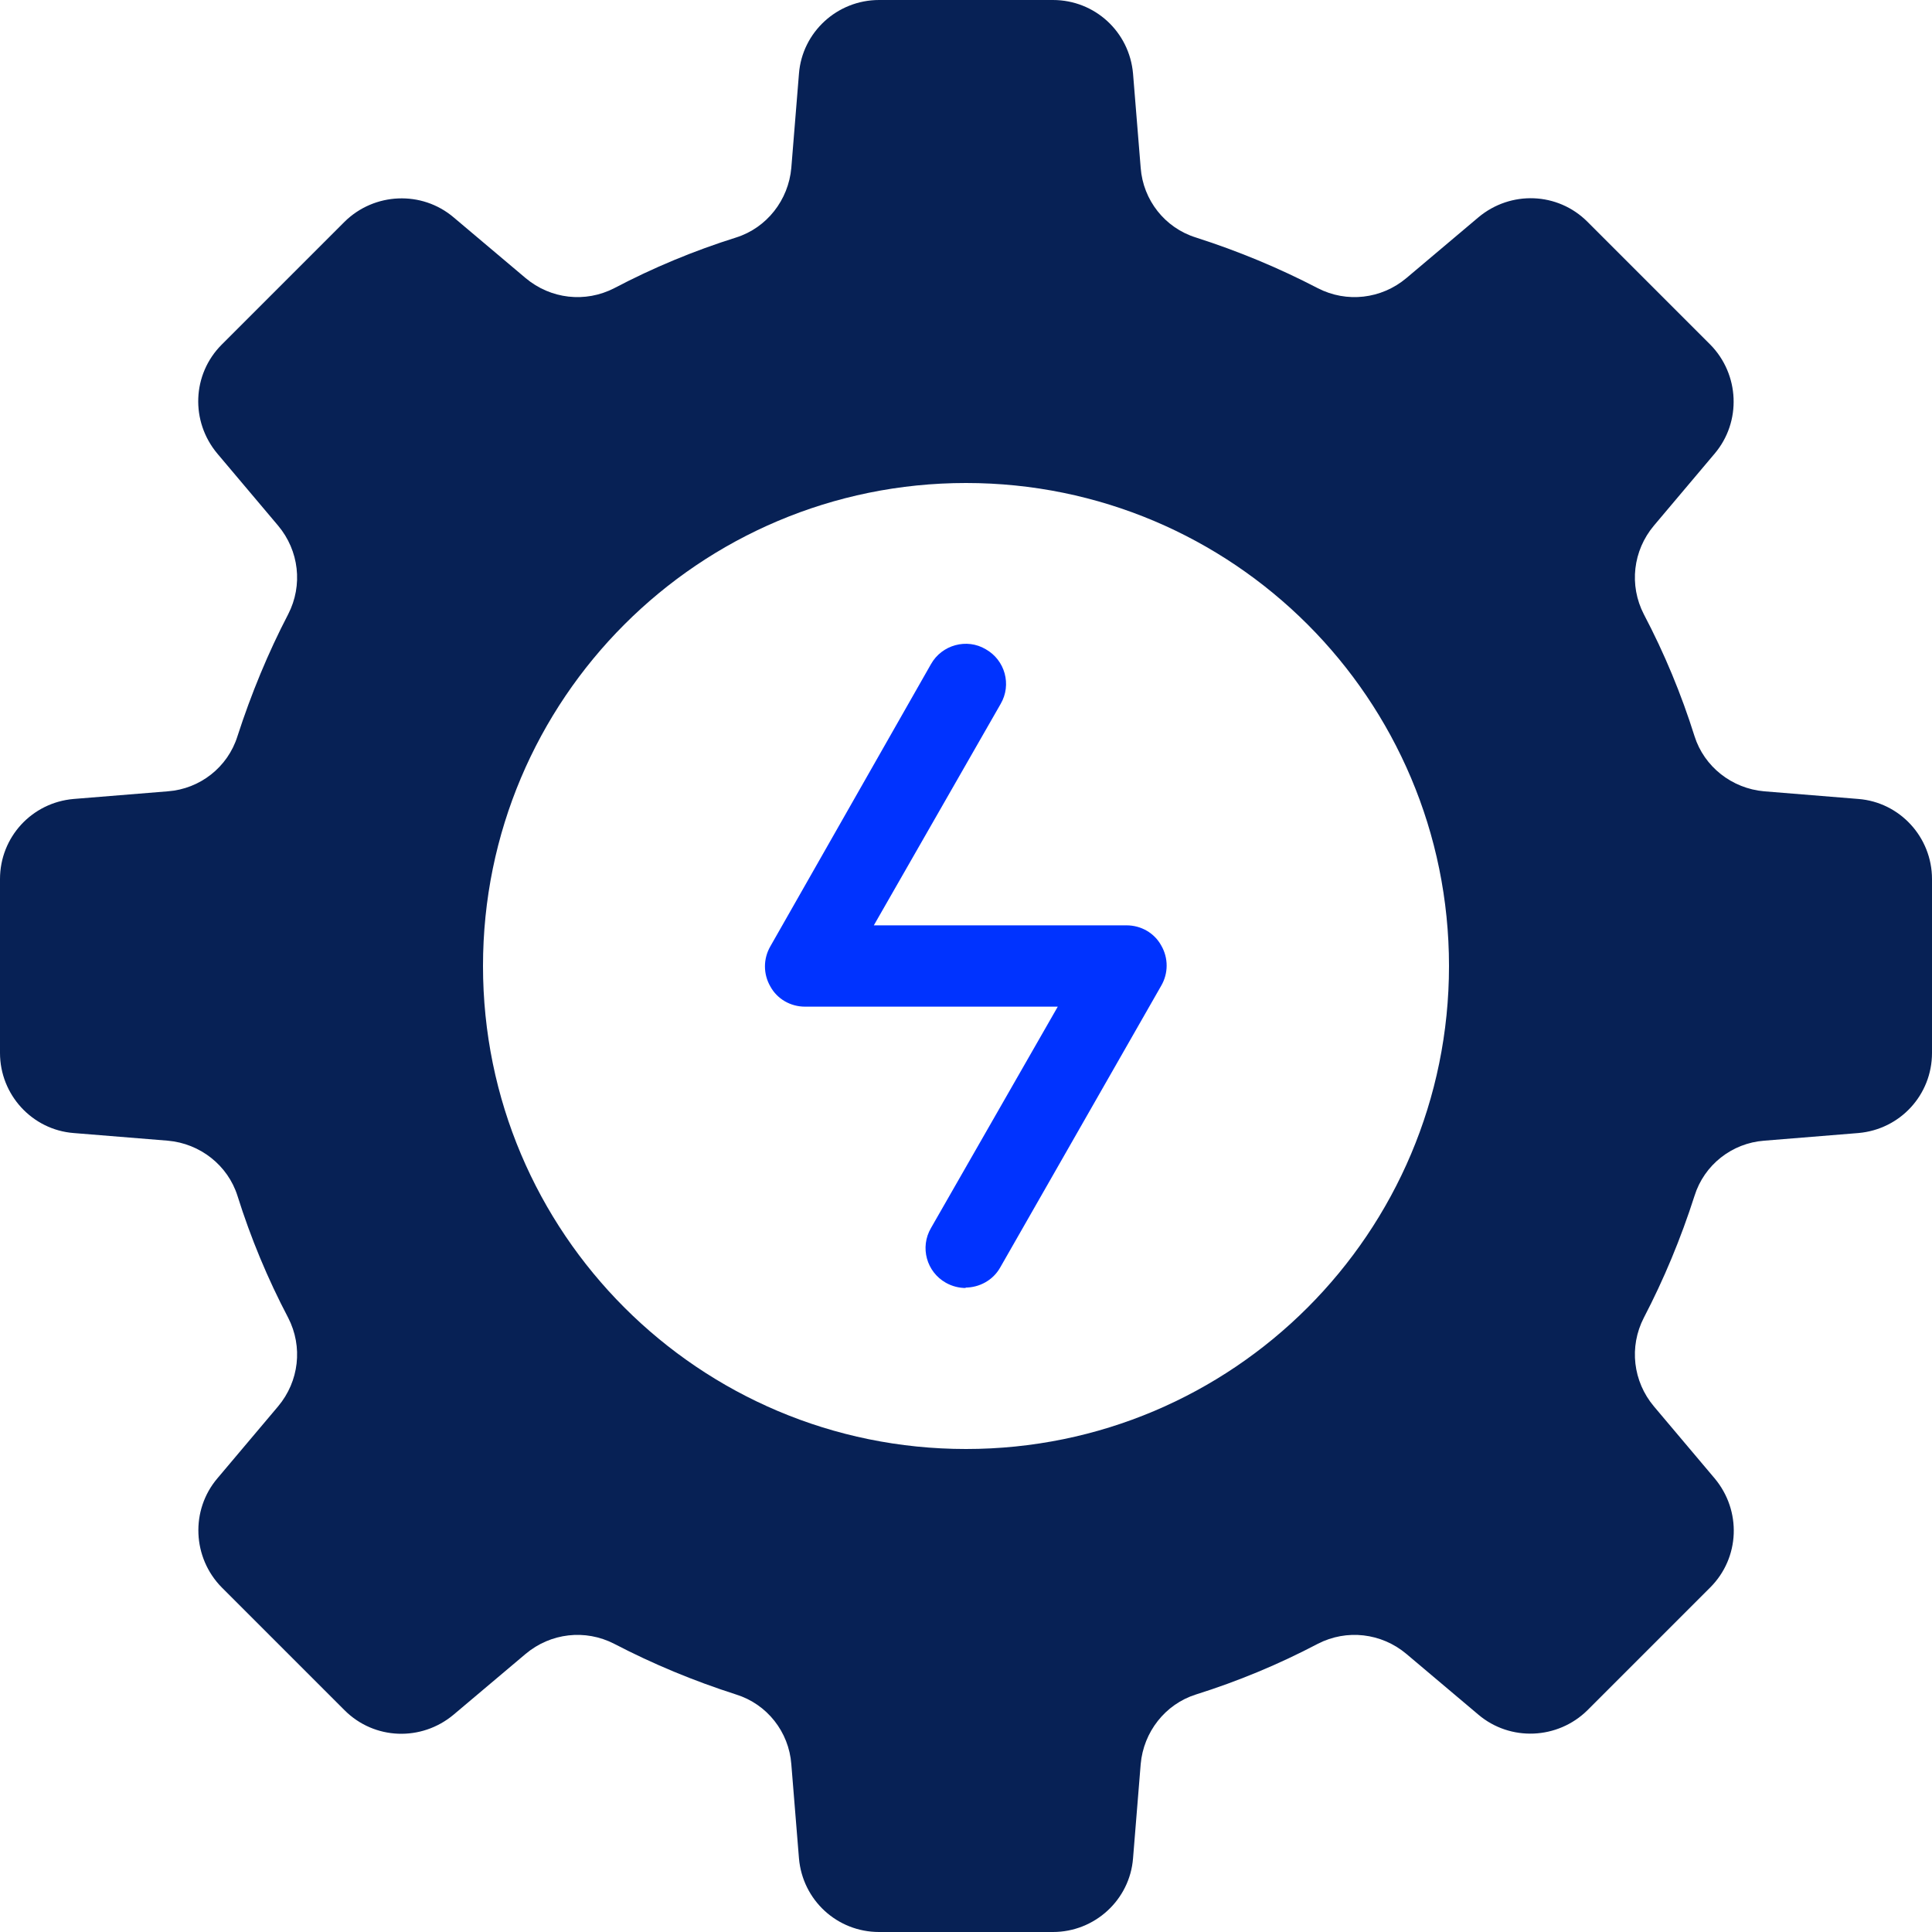
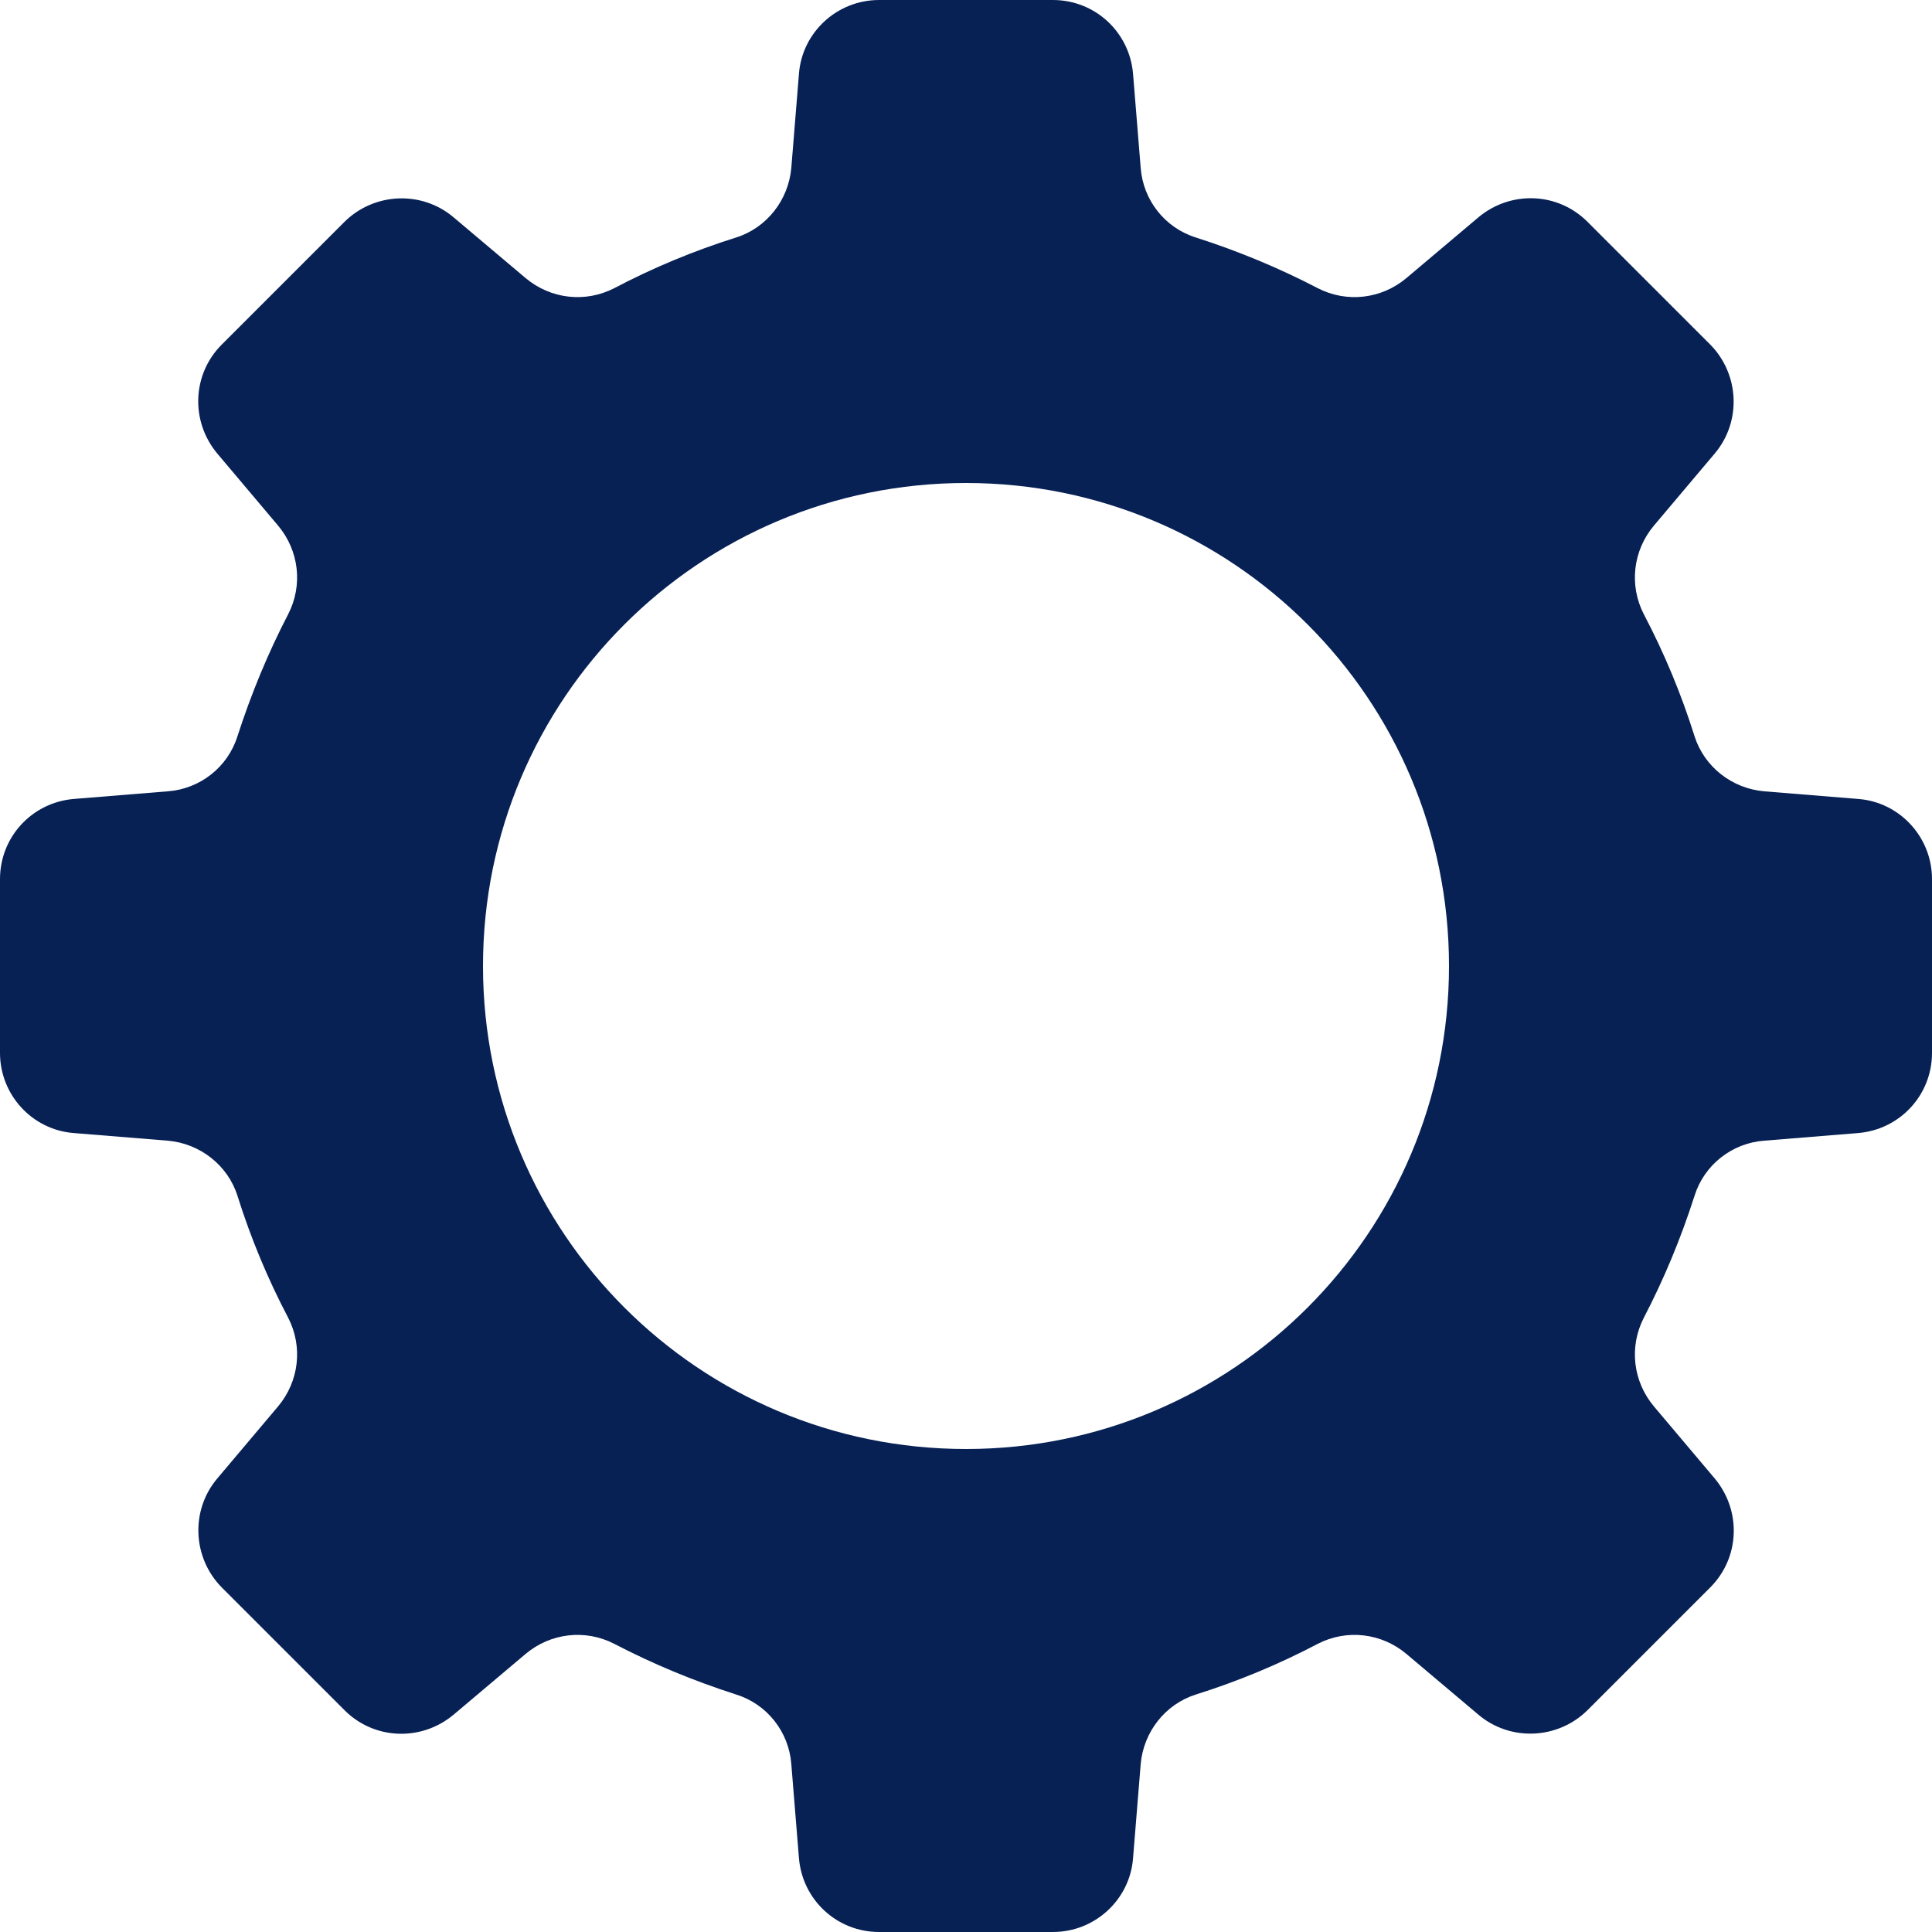
<svg xmlns="http://www.w3.org/2000/svg" width="48" height="48" viewBox="0 0 48 48" fill="none">
  <g clip-path="url(#clip0_2654_157)">
    <path d="M46.17 19.85L43.83 19.66C43.03 19.59 42.34 19.05 42.1 18.29C41.77 17.24 41.35 16.23 40.84 15.26C40.47 14.54 40.57 13.68 41.09 13.06L42.6 11.27C43.27 10.48 43.22 9.3 42.49 8.56L39.44 5.51C38.7 4.77 37.53 4.73 36.73 5.4L34.94 6.91C34.32 7.43 33.46 7.53 32.74 7.16C31.78 6.66 30.77 6.24 29.71 5.9C28.94 5.66 28.4 4.97 28.34 4.17L28.15 1.83C28.06 0.79 27.2 0 26.16 0H21.84C20.8 0 19.93 0.8 19.85 1.83L19.66 4.17C19.59 4.97 19.05 5.66 18.29 5.9C17.24 6.23 16.23 6.65 15.26 7.16C14.54 7.53 13.68 7.43 13.06 6.91L11.27 5.4C10.48 4.73 9.3 4.78 8.56 5.51L5.51 8.56C4.77 9.3 4.73 10.47 5.4 11.27L6.91 13.06C7.43 13.68 7.53 14.54 7.16 15.26C6.66 16.22 6.24 17.24 5.9 18.29C5.66 19.06 4.97 19.6 4.17 19.66L1.83 19.85C0.79 19.94 0 20.8 0 21.84V26.16C0 27.2 0.8 28.07 1.83 28.15L4.17 28.34C4.97 28.41 5.66 28.95 5.9 29.71C6.23 30.76 6.65 31.77 7.16 32.74C7.53 33.46 7.43 34.32 6.91 34.94L5.4 36.73C4.73 37.52 4.78 38.7 5.51 39.44L8.56 42.49C9.3 43.23 10.47 43.27 11.27 42.6L13.06 41.09C13.68 40.57 14.54 40.47 15.26 40.84C16.22 41.34 17.23 41.76 18.29 42.1C19.06 42.34 19.6 43.03 19.66 43.83L19.85 46.17C19.94 47.21 20.8 48 21.84 48H26.16C27.2 48 28.07 47.2 28.15 46.17L28.34 43.83C28.41 43.03 28.95 42.34 29.71 42.1C30.76 41.77 31.77 41.35 32.74 40.84C33.46 40.47 34.32 40.57 34.94 41.09L36.73 42.6C37.52 43.27 38.7 43.22 39.44 42.49L42.49 39.44C43.23 38.7 43.27 37.53 42.6 36.73L41.09 34.94C40.57 34.32 40.47 33.46 40.84 32.74C41.34 31.78 41.76 30.77 42.1 29.71C42.34 28.94 43.03 28.4 43.83 28.34L46.17 28.15C47.21 28.06 48 27.2 48 26.16V21.84C48 20.8 47.2 19.93 46.17 19.85ZM24 36C17.37 36 12 30.63 12 24C12 17.37 17.37 12 24 12C30.63 12 36 17.37 36 24C36 30.63 30.63 36 24 36Z" fill="#072155" />
-     <path d="M24 32C23.83 32 23.66 31.96 23.5 31.87C23.02 31.6 22.85 30.99 23.13 30.51L26.28 25.01H20C19.64 25.01 19.31 24.82 19.14 24.51C18.96 24.2 18.96 23.82 19.14 23.51L23.13 16.5C23.4 16.02 24.02 15.85 24.49 16.13C24.97 16.4 25.14 17.01 24.86 17.49L21.71 22.99H27.99C28.35 22.99 28.68 23.18 28.85 23.49C29.03 23.8 29.03 24.18 28.85 24.49L24.85 31.49C24.67 31.81 24.33 31.99 23.98 31.99L24 32Z" fill="#0033FF" />
  </g>
  <defs>
    <clipPath id="clip0_2654_157">
      <rect width="48" height="48" fill="white" />
    </clipPath>
  </defs>
</svg>